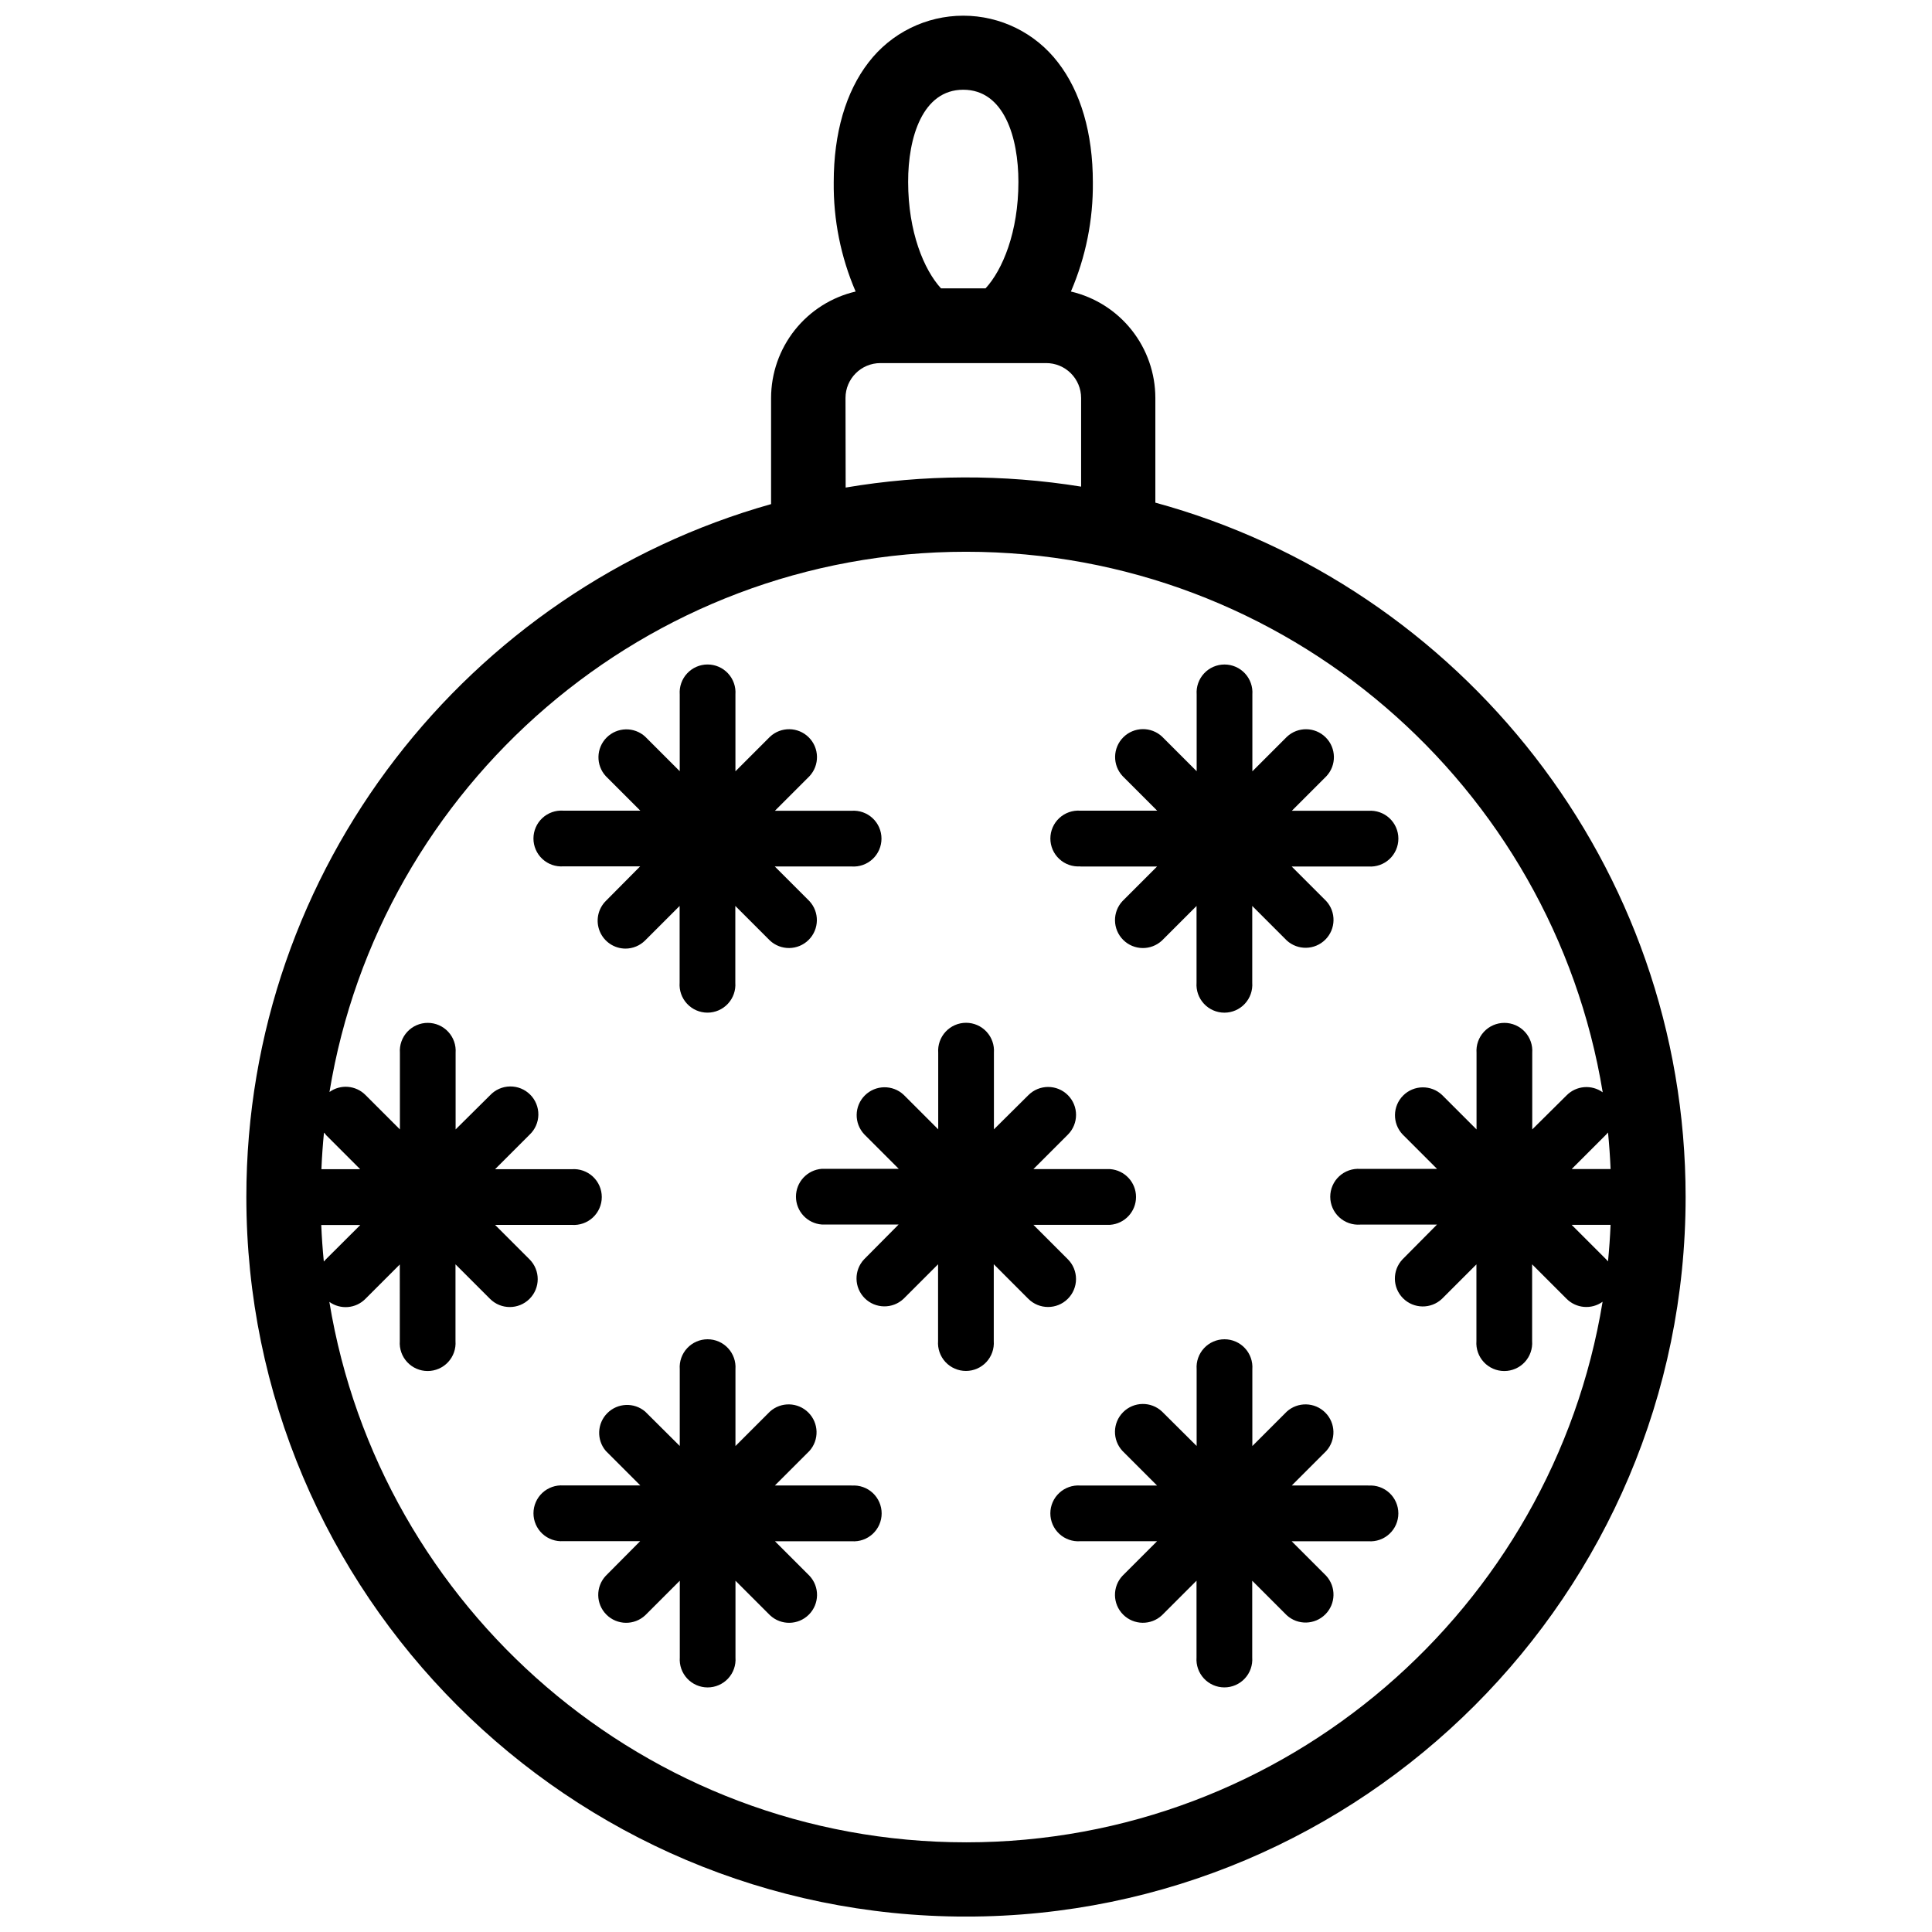
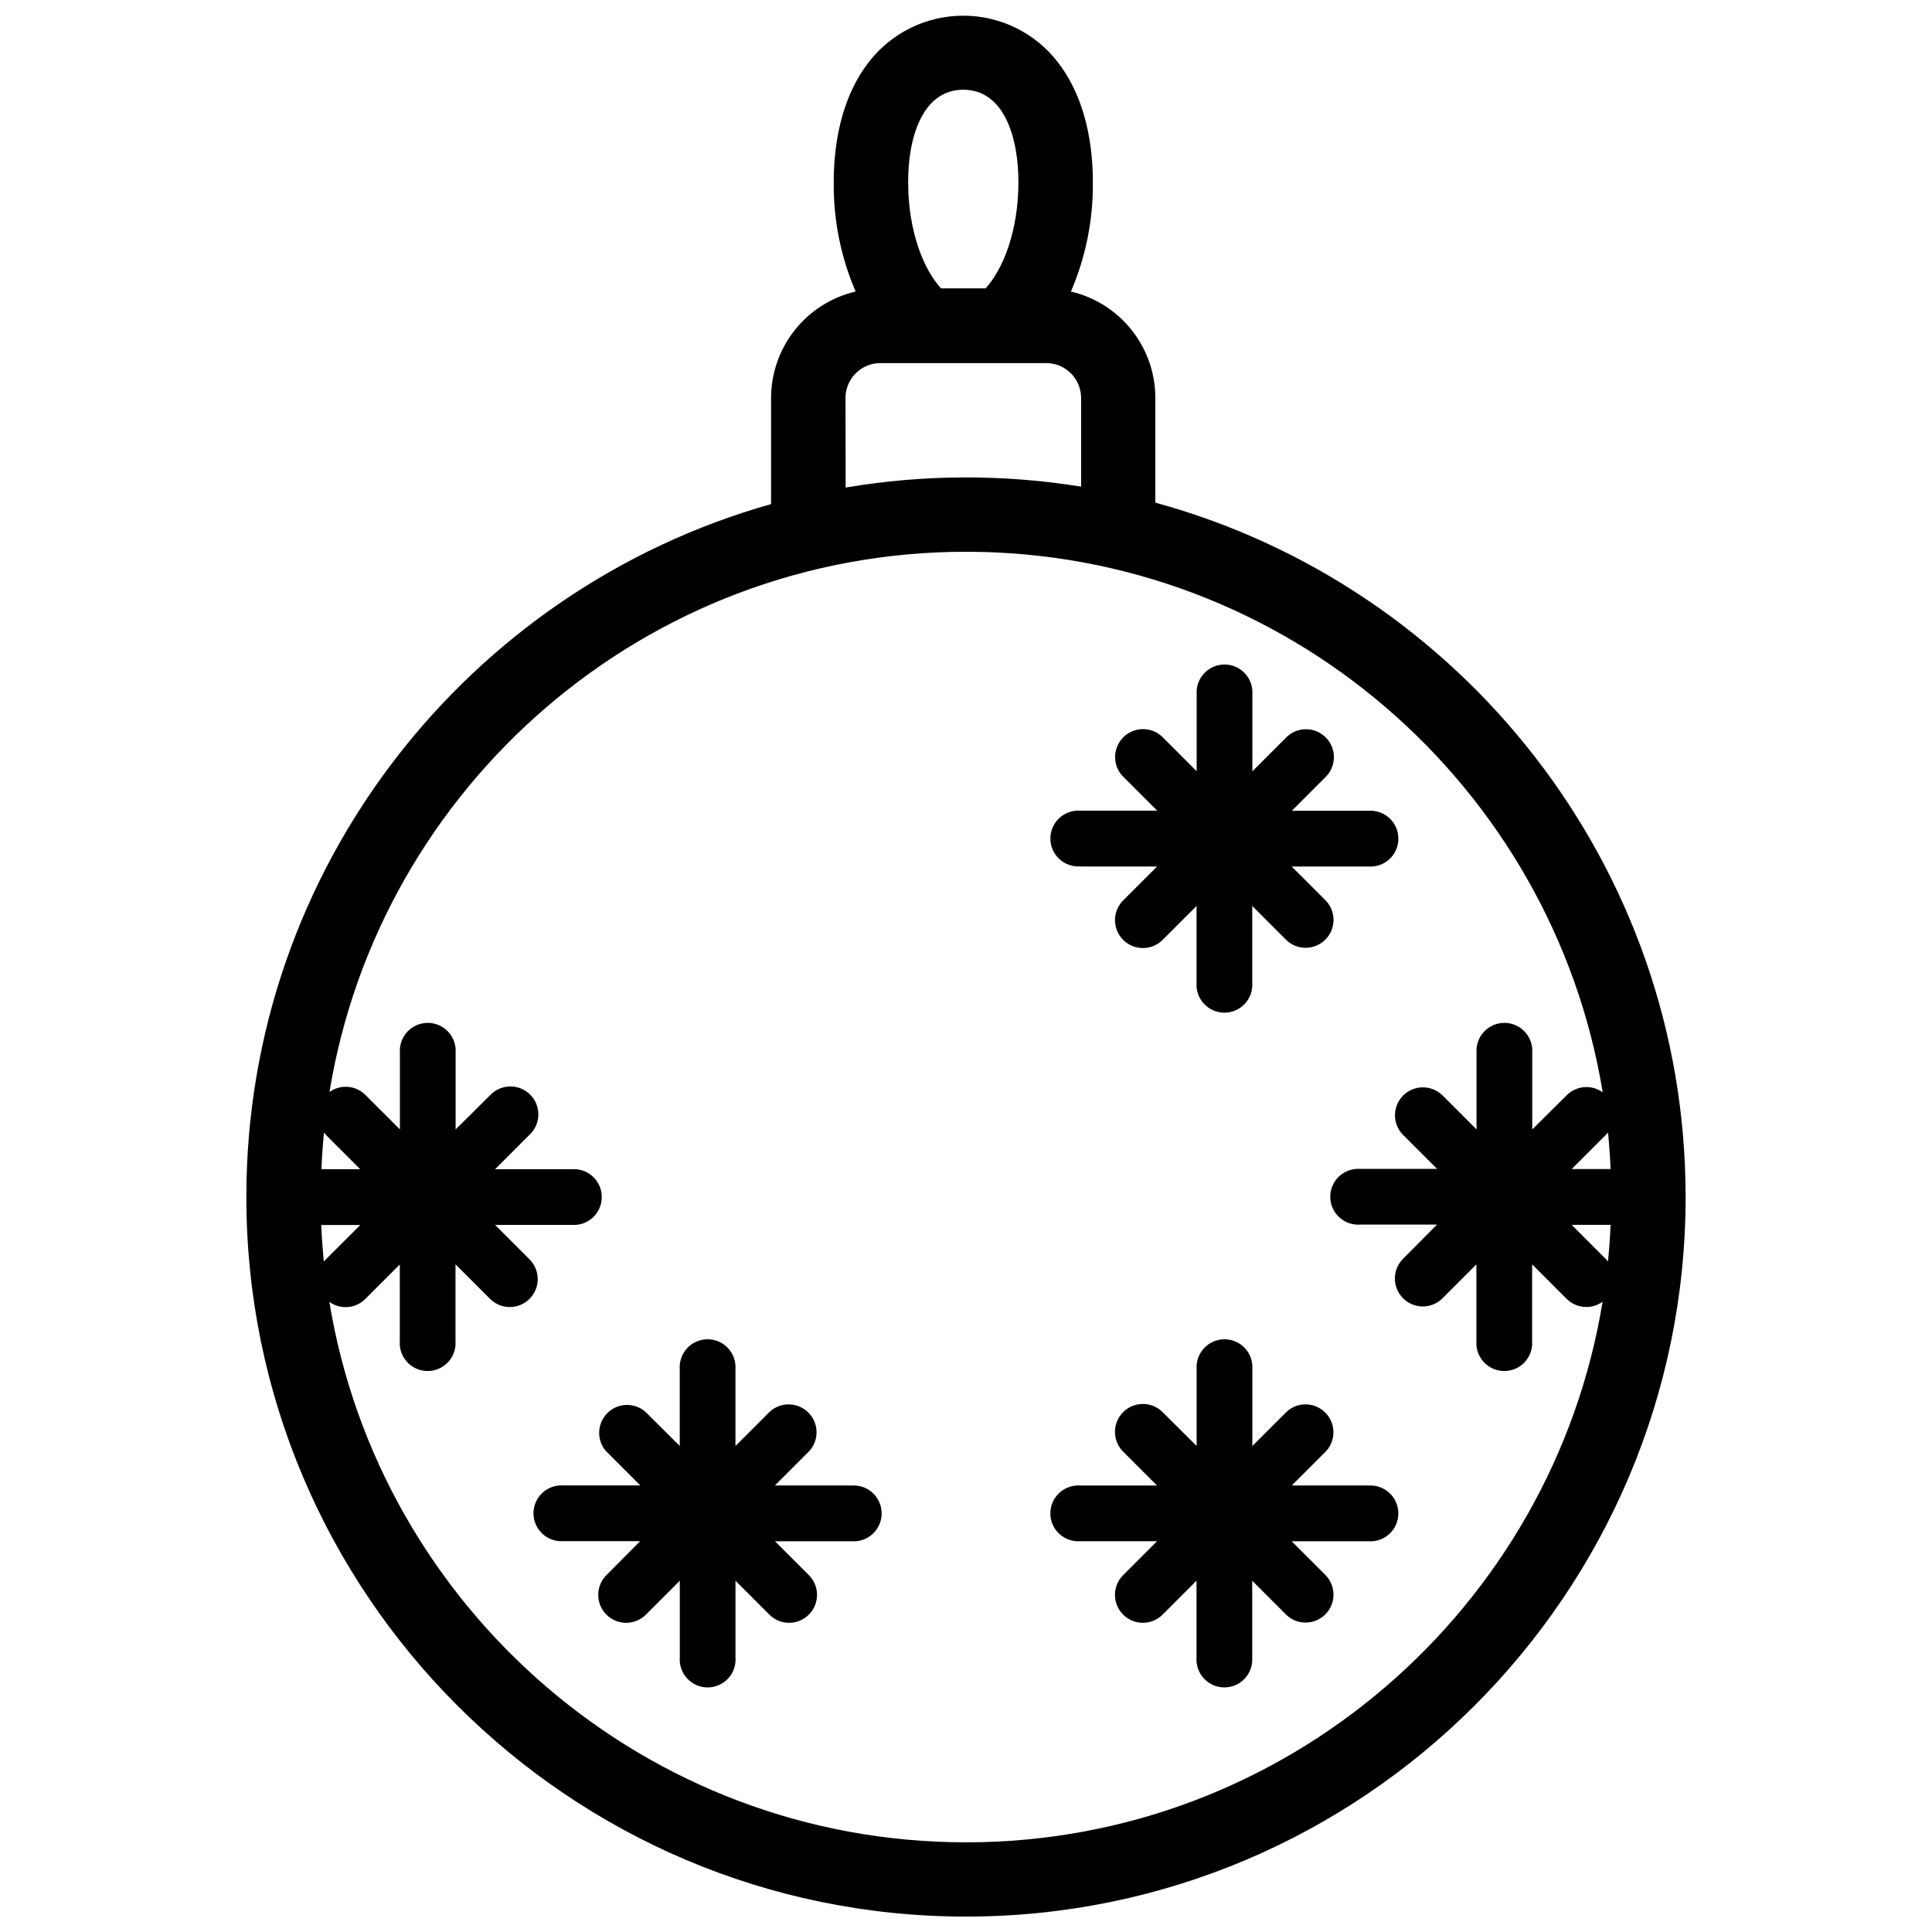
<svg xmlns="http://www.w3.org/2000/svg" width="800px" height="800px" version="1.1" viewBox="144 144 512 512">
  <defs>
    <clipPath id="a">
      <path d="m209 148.09h382v503.81h-382z" />
    </clipPath>
  </defs>
-   <path d="m427 477.73-9.141-9.141h20.34c3.867-0.281 6.859-3.504 6.859-7.379 0-3.879-2.992-7.098-6.859-7.383h-20.34l9.141-9.141c2.887-2.891 2.887-7.574-0.004-10.465-2.894-2.887-7.578-2.887-10.465 0.004l-9.133 9.062v-20.297c0.148-2.051-0.562-4.074-1.961-5.578-1.398-1.508-3.363-2.363-5.418-2.363-2.059 0-4.019 0.855-5.422 2.363-1.398 1.504-2.109 3.527-1.961 5.578v20.297l-9.141-9.141c-2.91-2.738-7.477-2.672-10.305 0.156s-2.894 7.391-0.156 10.305l9.141 9.141h-20.375c-3.867 0.285-6.863 3.504-6.863 7.379 0 3.879 2.996 7.098 6.863 7.383h20.34l-9.145 9.219c-2.738 2.914-2.672 7.477 0.156 10.305 2.828 2.828 7.394 2.898 10.305 0.156l9.141-9.141v20.328c-0.148 2.051 0.562 4.07 1.961 5.578 1.402 1.504 3.363 2.359 5.422 2.359 2.055 0 4.019-0.855 5.418-2.359 1.398-1.508 2.109-3.527 1.961-5.578v-20.34l9.133 9.141c2.883 2.902 7.574 2.918 10.477 0.031 1.395-1.387 2.18-3.269 2.188-5.234 0.004-1.965-0.77-3.852-2.156-5.246z" />
-   <path d="m309.73 395.39c1.965 0.004 3.848-0.777 5.238-2.164l9.141-9.141v20.336c-0.152 2.051 0.559 4.07 1.961 5.578 1.398 1.508 3.363 2.363 5.418 2.363 2.055 0 4.019-0.855 5.418-2.363 1.402-1.508 2.113-3.527 1.961-5.578v-20.34l9.141 9.141v0.004c2.914 2.738 7.477 2.672 10.305-0.156s2.898-7.394 0.156-10.305l-9.141-9.141h20.34c2.051 0.148 4.07-0.562 5.578-1.961 1.504-1.402 2.359-3.363 2.359-5.422 0-2.055-0.855-4.019-2.359-5.418-1.508-1.402-3.527-2.109-5.578-1.961h-20.309l9.141-9.141c2.738-2.914 2.672-7.477-0.156-10.305s-7.391-2.898-10.305-0.156l-9.141 9.141v-20.367c0.148-2.051-0.562-4.07-1.961-5.578-1.398-1.508-3.363-2.363-5.418-2.363-2.059 0-4.019 0.855-5.422 2.363-1.398 1.508-2.109 3.527-1.961 5.578v20.34l-9.141-9.141v-0.004c-2.922-2.676-7.434-2.574-10.234 0.227-2.801 2.805-2.894 7.316-0.215 10.234l9.141 9.141h-20.379c-2.051-0.148-4.07 0.562-5.578 1.961-1.504 1.402-2.359 3.363-2.359 5.422 0 2.055 0.855 4.019 2.359 5.418 1.508 1.402 3.527 2.109 5.578 1.961h20.34l-9.102 9.172c-2.109 2.113-2.742 5.293-1.598 8.055 1.141 2.762 3.832 4.562 6.82 4.57z" />
  <path d="m369.7 537.66h-20.336l9.141-9.141c2.629-2.93 2.504-7.402-0.281-10.18-2.785-2.781-7.258-2.894-10.18-0.262l-9.141 9.141v-20.359c0.148-2.051-0.562-4.07-1.961-5.574-1.398-1.508-3.363-2.363-5.418-2.363-2.059 0-4.019 0.855-5.422 2.363-1.398 1.504-2.109 3.523-1.961 5.574v20.34l-9.168-9.121c-2.941-2.492-7.301-2.312-10.027 0.418-2.723 2.727-2.894 7.09-0.395 10.023l9.141 9.141h-20.379c-2.051-0.148-4.07 0.562-5.578 1.961-1.504 1.398-2.359 3.363-2.359 5.418 0 2.059 0.855 4.019 2.359 5.422 1.508 1.398 3.527 2.109 5.578 1.961h20.34l-9.102 9.168c-2.742 2.914-2.672 7.477 0.156 10.305s7.391 2.898 10.305 0.156l9.141-9.141v20.34c-0.152 2.051 0.559 4.07 1.961 5.578 1.398 1.504 3.363 2.359 5.418 2.359s4.019-0.855 5.422-2.359c1.398-1.508 2.109-3.527 1.957-5.578v-20.34l9.141 9.141h0.004c2.91 2.742 7.473 2.672 10.301-0.156s2.898-7.391 0.156-10.305l-9.141-9.141h20.34c2.051 0.152 4.07-0.559 5.578-1.961 1.504-1.398 2.359-3.363 2.359-5.418 0-2.055-0.855-4.019-2.359-5.422-1.508-1.398-3.527-2.109-5.578-1.957z" />
  <path d="m430.3 373.63h20.34l-9.141 9.141h-0.004c-2.738 2.91-2.672 7.477 0.156 10.305 2.828 2.828 7.394 2.894 10.305 0.156l9.141-9.141v20.336c-0.148 2.051 0.562 4.07 1.961 5.578 1.402 1.508 3.363 2.363 5.422 2.363 2.055 0 4.019-0.855 5.418-2.363 1.402-1.508 2.109-3.527 1.961-5.578v-20.34l9.141 9.141v0.004c2.922 2.676 7.434 2.574 10.234-0.227 2.801-2.805 2.894-7.316 0.215-10.234l-9.141-9.141h20.34c2.051 0.148 4.07-0.562 5.578-1.961 1.504-1.402 2.359-3.363 2.359-5.422 0-2.055-0.855-4.019-2.359-5.418-1.508-1.402-3.527-2.109-5.578-1.961h-20.301l9.141-9.141c2.742-2.914 2.672-7.477-0.156-10.305-2.824-2.828-7.391-2.898-10.301-0.156l-9.141 9.141v-20.367c0.148-2.051-0.562-4.07-1.961-5.578-1.402-1.508-3.363-2.363-5.422-2.363-2.055 0-4.019 0.855-5.418 2.363-1.402 1.508-2.109 3.527-1.961 5.578v20.34l-9.141-9.141v-0.004c-2.914-2.738-7.477-2.668-10.305 0.156-2.828 2.828-2.898 7.394-0.156 10.305l9.141 9.141h-20.367c-2.051-0.148-4.074 0.562-5.578 1.961-1.508 1.402-2.363 3.363-2.363 5.422 0 2.055 0.855 4.019 2.363 5.418 1.504 1.402 3.527 2.109 5.578 1.961z" />
  <path d="m506.68 537.66h-20.34l9.141-9.141c2.629-2.93 2.508-7.402-0.277-10.18-2.785-2.781-7.258-2.894-10.18-0.262l-9.141 9.141v-20.359c0.148-2.051-0.562-4.07-1.961-5.574-1.402-1.508-3.363-2.363-5.422-2.363-2.055 0-4.019 0.855-5.418 2.363-1.402 1.504-2.109 3.523-1.961 5.574v20.34l-9.172-9.121c-2.91-2.742-7.477-2.672-10.305 0.156-2.828 2.828-2.894 7.391-0.156 10.305l9.141 9.141h-20.336c-2.051-0.148-4.074 0.562-5.578 1.961-1.508 1.398-2.363 3.363-2.363 5.418 0 2.059 0.855 4.019 2.363 5.422 1.504 1.398 3.527 2.109 5.578 1.961h20.34l-9.141 9.141h-0.004c-2.738 2.91-2.672 7.477 0.156 10.305 2.828 2.828 7.394 2.894 10.305 0.156l9.141-9.141v20.34-0.004c-0.148 2.051 0.562 4.074 1.961 5.578 1.402 1.508 3.363 2.363 5.422 2.363 2.055 0 4.019-0.855 5.418-2.363 1.402-1.504 2.109-3.527 1.961-5.578v-20.328l9.141 9.141c2.922 2.68 7.434 2.578 10.234-0.227 2.801-2.801 2.894-7.312 0.215-10.234l-9.141-9.141h20.34c2.051 0.152 4.07-0.559 5.578-1.961 1.504-1.398 2.359-3.363 2.359-5.418 0-2.055-0.855-4.019-2.359-5.422-1.508-1.398-3.527-2.109-5.578-1.957z" />
  <g clip-path="url(#a)">
    <path d="m450.18 277.2v-27.75c-0.008-6.531-2.219-12.871-6.281-17.988-4.062-5.121-9.734-8.715-16.098-10.203 3.938-9.145 5.918-19.012 5.816-28.969 0-12.98-3.199-23.961-9.25-31.762-5.988-7.801-15.258-12.371-25.09-12.371s-19.105 4.57-25.094 12.371c-6.051 7.805-9.238 18.785-9.238 31.762-0.105 9.957 1.871 19.824 5.805 28.969-6.367 1.488-12.043 5.078-16.109 10.195-4.066 5.117-6.285 11.461-6.297 17.996v28.145c-80.148 22.57-139.06 96.332-139.06 183.61 0 105.16 85.551 190.71 190.71 190.71s190.71-85.551 190.71-190.71c-0.004-87.762-59.633-161.91-140.53-184zm119.47 200.54-9.141-9.141h10.309c-0.137 3.246-0.363 6.477-0.68 9.684-0.156-0.199-0.312-0.375-0.488-0.543zm-9.141-23.93 9.141-9.141c0.176-0.176 0.336-0.355 0.492-0.543 0.316 3.207 0.543 6.434 0.68 9.684zm-161.24-286.03c10.824 0 14.621 12.625 14.621 24.434 0 13.273-4.203 23.32-8.707 28.203h-11.809c-4.508-4.922-8.707-14.926-8.707-28.203-0.031-11.77 3.816-24.434 14.602-24.434zm-31.203 81.672c0.012-5.098 4.144-9.223 9.242-9.23h43.926c2.453-0.008 4.809 0.961 6.547 2.695 1.738 1.73 2.719 4.082 2.723 6.535v23.508c-20.672-3.332-41.754-3.25-62.398 0.246zm-137.76 195.25 9.141 9.141h-10.27c0.137-3.246 0.363-6.477 0.68-9.684 0.156 0.129 0.312 0.328 0.492 0.504zm-0.492 33.613c-0.316-3.207-0.543-6.434-0.68-9.684h10.355l-9.141 9.113c-0.18 0.168-0.336 0.344-0.492 0.531zm170.19 153.92c-84.832 0-155.41-62.102-168.72-143.22 2.938 2.113 6.973 1.785 9.523-0.777l9.141-9.141 0.004 20.301c-0.152 2.051 0.559 4.07 1.961 5.578 1.398 1.504 3.363 2.359 5.418 2.359s4.019-0.855 5.418-2.359c1.402-1.508 2.113-3.527 1.961-5.578v-20.34l9.141 9.141c2.887 2.898 7.574 2.906 10.473 0.02 2.894-2.883 2.902-7.57 0.02-10.469l-9.141-9.141h20.34-0.004c2.051 0.148 4.074-0.562 5.578-1.961 1.508-1.398 2.363-3.363 2.363-5.418 0-2.059-0.855-4.019-2.363-5.422-1.504-1.398-3.527-2.109-5.578-1.961h-20.336l9.141-9.141c1.457-1.371 2.297-3.273 2.328-5.277 0.027-2-0.754-3.93-2.168-5.344-1.414-1.414-3.344-2.195-5.344-2.164-2.004 0.027-3.906 0.867-5.277 2.324l-9.141 9.062v-20.297c0.148-2.051-0.562-4.074-1.961-5.578-1.398-1.508-3.363-2.363-5.418-2.363-2.059 0-4.023 0.855-5.422 2.363-1.398 1.504-2.109 3.527-1.961 5.578v20.297l-9.141-9.141c-2.555-2.555-6.59-2.887-9.523-0.777 13.273-81.082 83.855-143.17 168.69-143.17 84.828 0 155.41 62.09 168.73 143.25-2.941-2.109-6.977-1.781-9.535 0.777l-9.141 9.062v-20.297c0.148-2.051-0.562-4.074-1.961-5.578-1.402-1.508-3.363-2.363-5.422-2.363-2.055 0-4.019 0.855-5.418 2.363-1.402 1.504-2.109 3.527-1.961 5.578v20.297l-9.141-9.141c-2.914-2.738-7.477-2.672-10.305 0.156s-2.898 7.391-0.156 10.305l9.141 9.141h-20.367c-2.051-0.148-4.07 0.562-5.578 1.961-1.508 1.398-2.363 3.363-2.363 5.418 0 2.059 0.855 4.023 2.363 5.422 1.508 1.398 3.527 2.109 5.578 1.961h20.34l-9.141 9.219c-2.742 2.914-2.672 7.477 0.152 10.305 2.828 2.828 7.394 2.898 10.305 0.156l9.141-9.141v20.328c-0.148 2.051 0.562 4.07 1.961 5.578 1.402 1.504 3.363 2.359 5.422 2.359 2.055 0 4.019-0.855 5.418-2.359 1.402-1.508 2.109-3.527 1.961-5.578v-20.34l9.141 9.141c2.559 2.559 6.598 2.891 9.535 0.777-13.285 81.121-83.867 143.26-168.7 143.26z" />
  </g>
</svg>